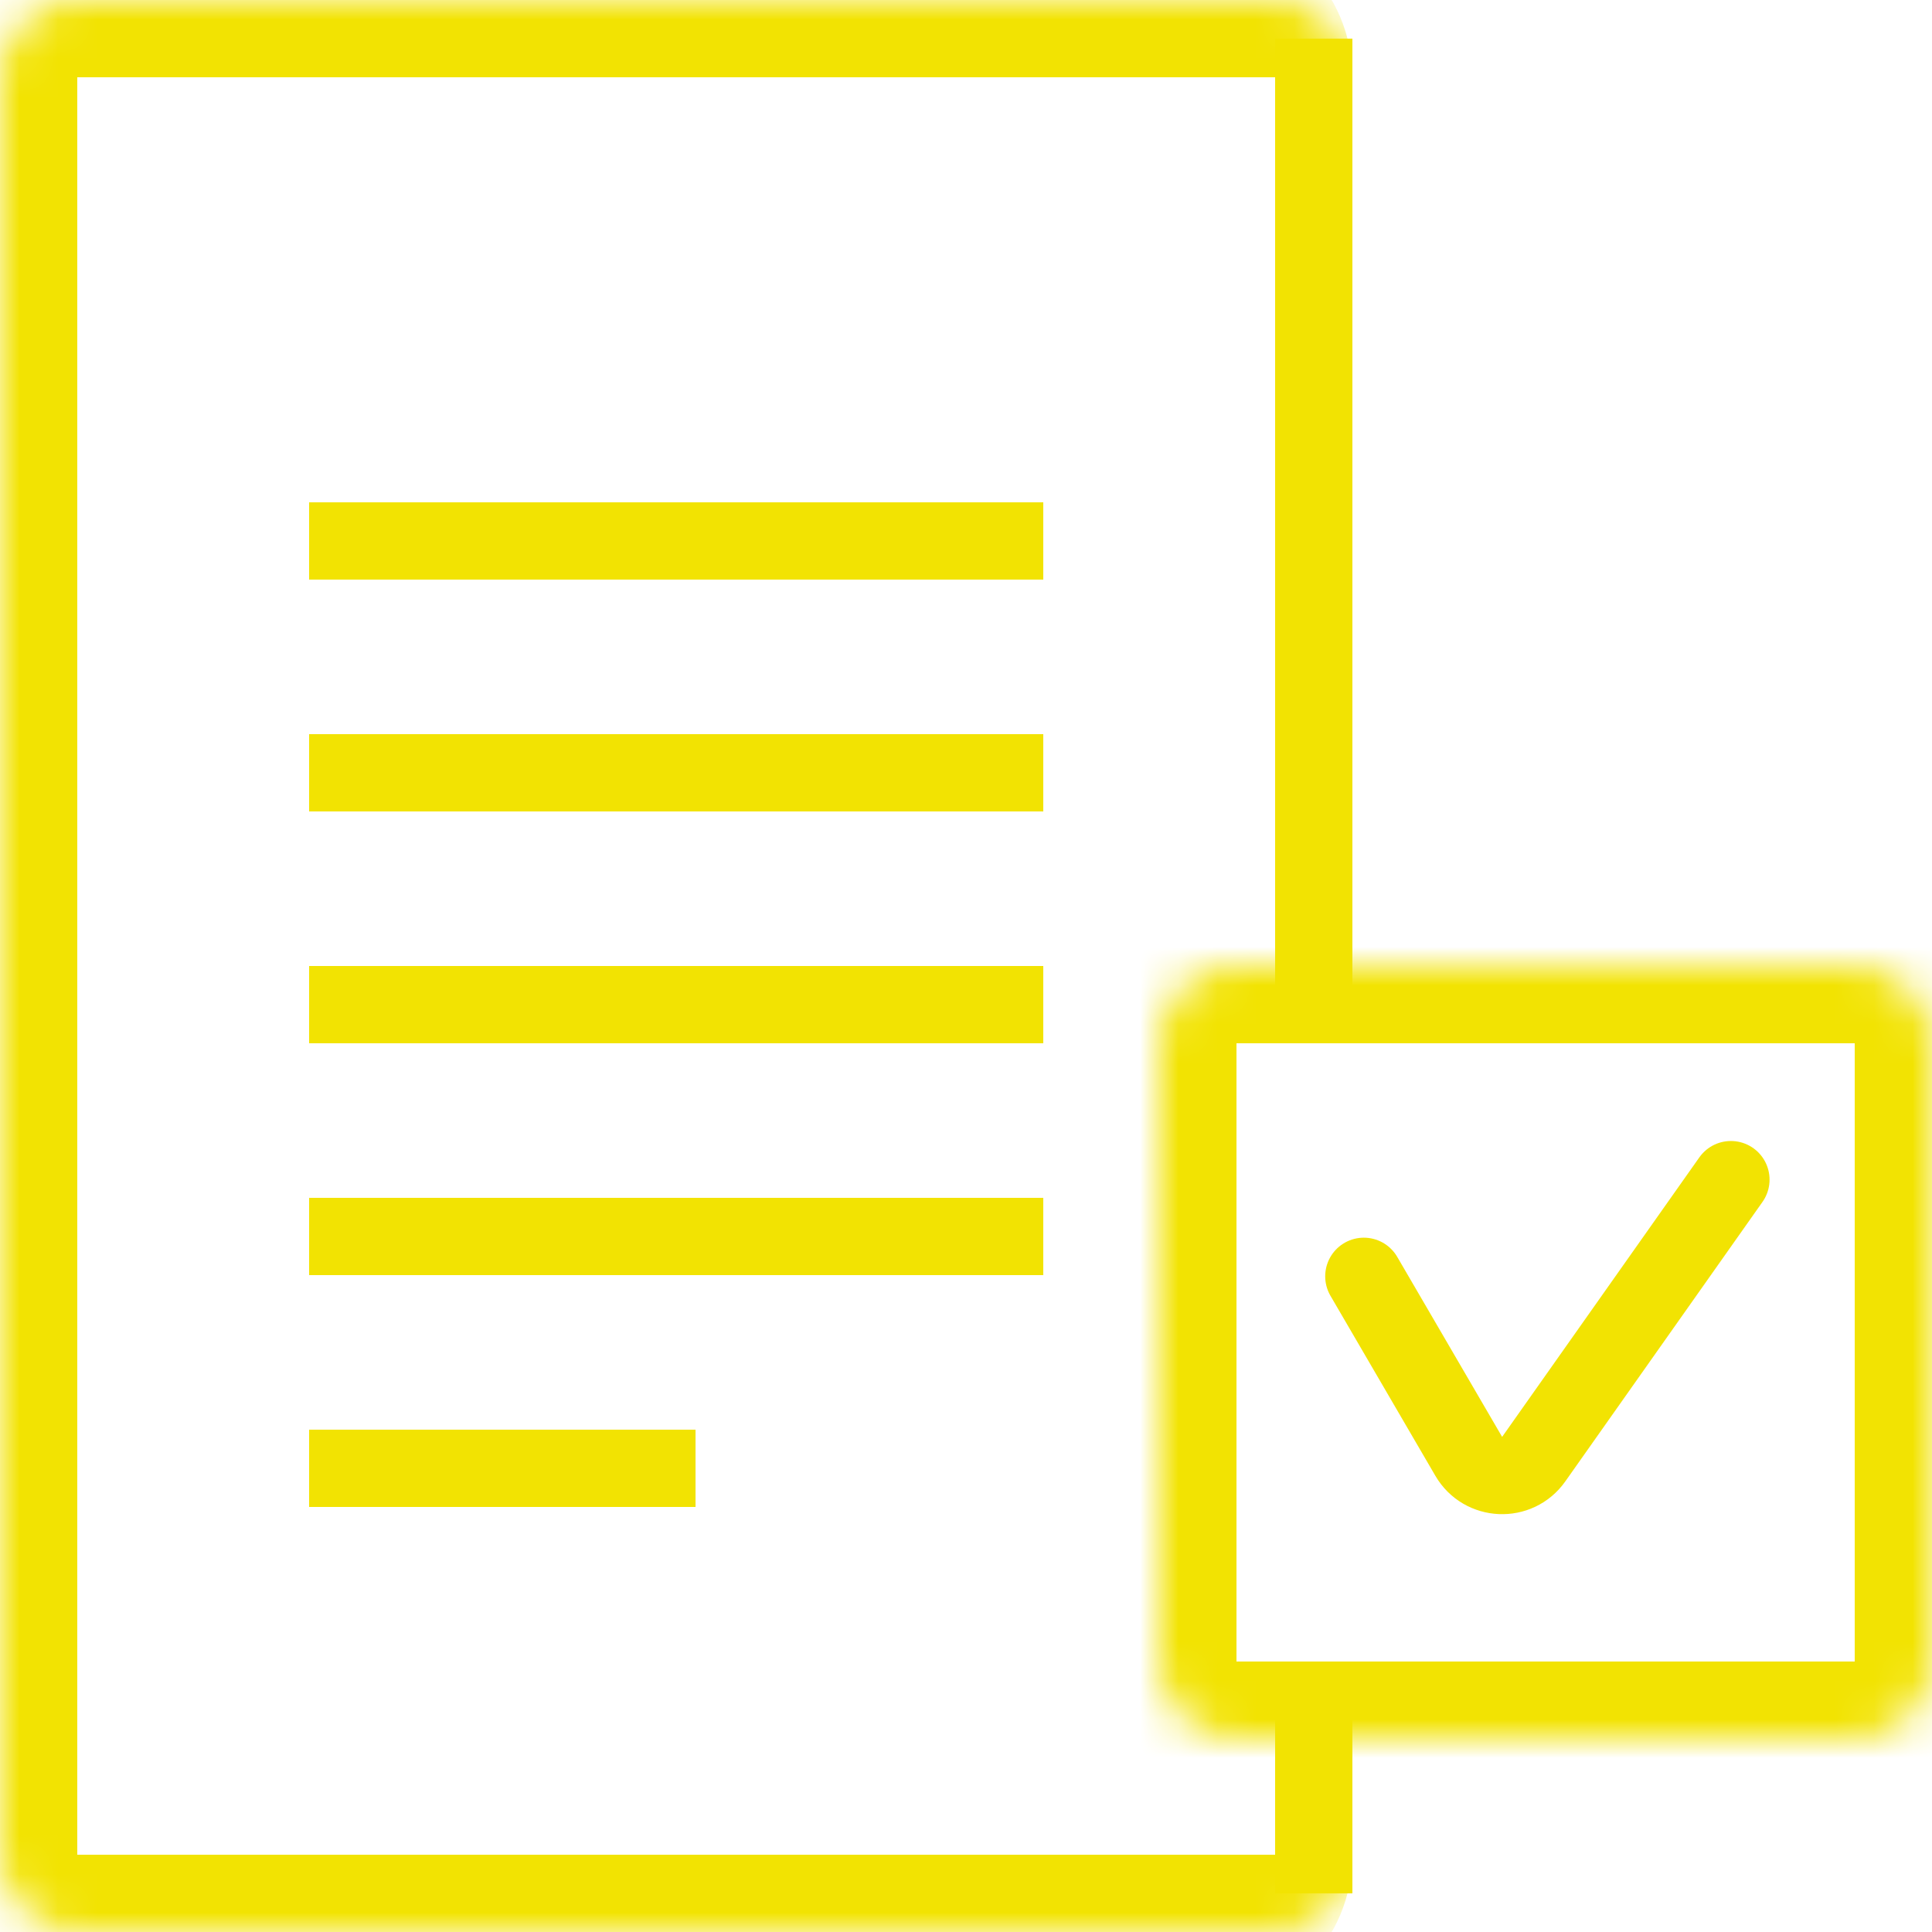
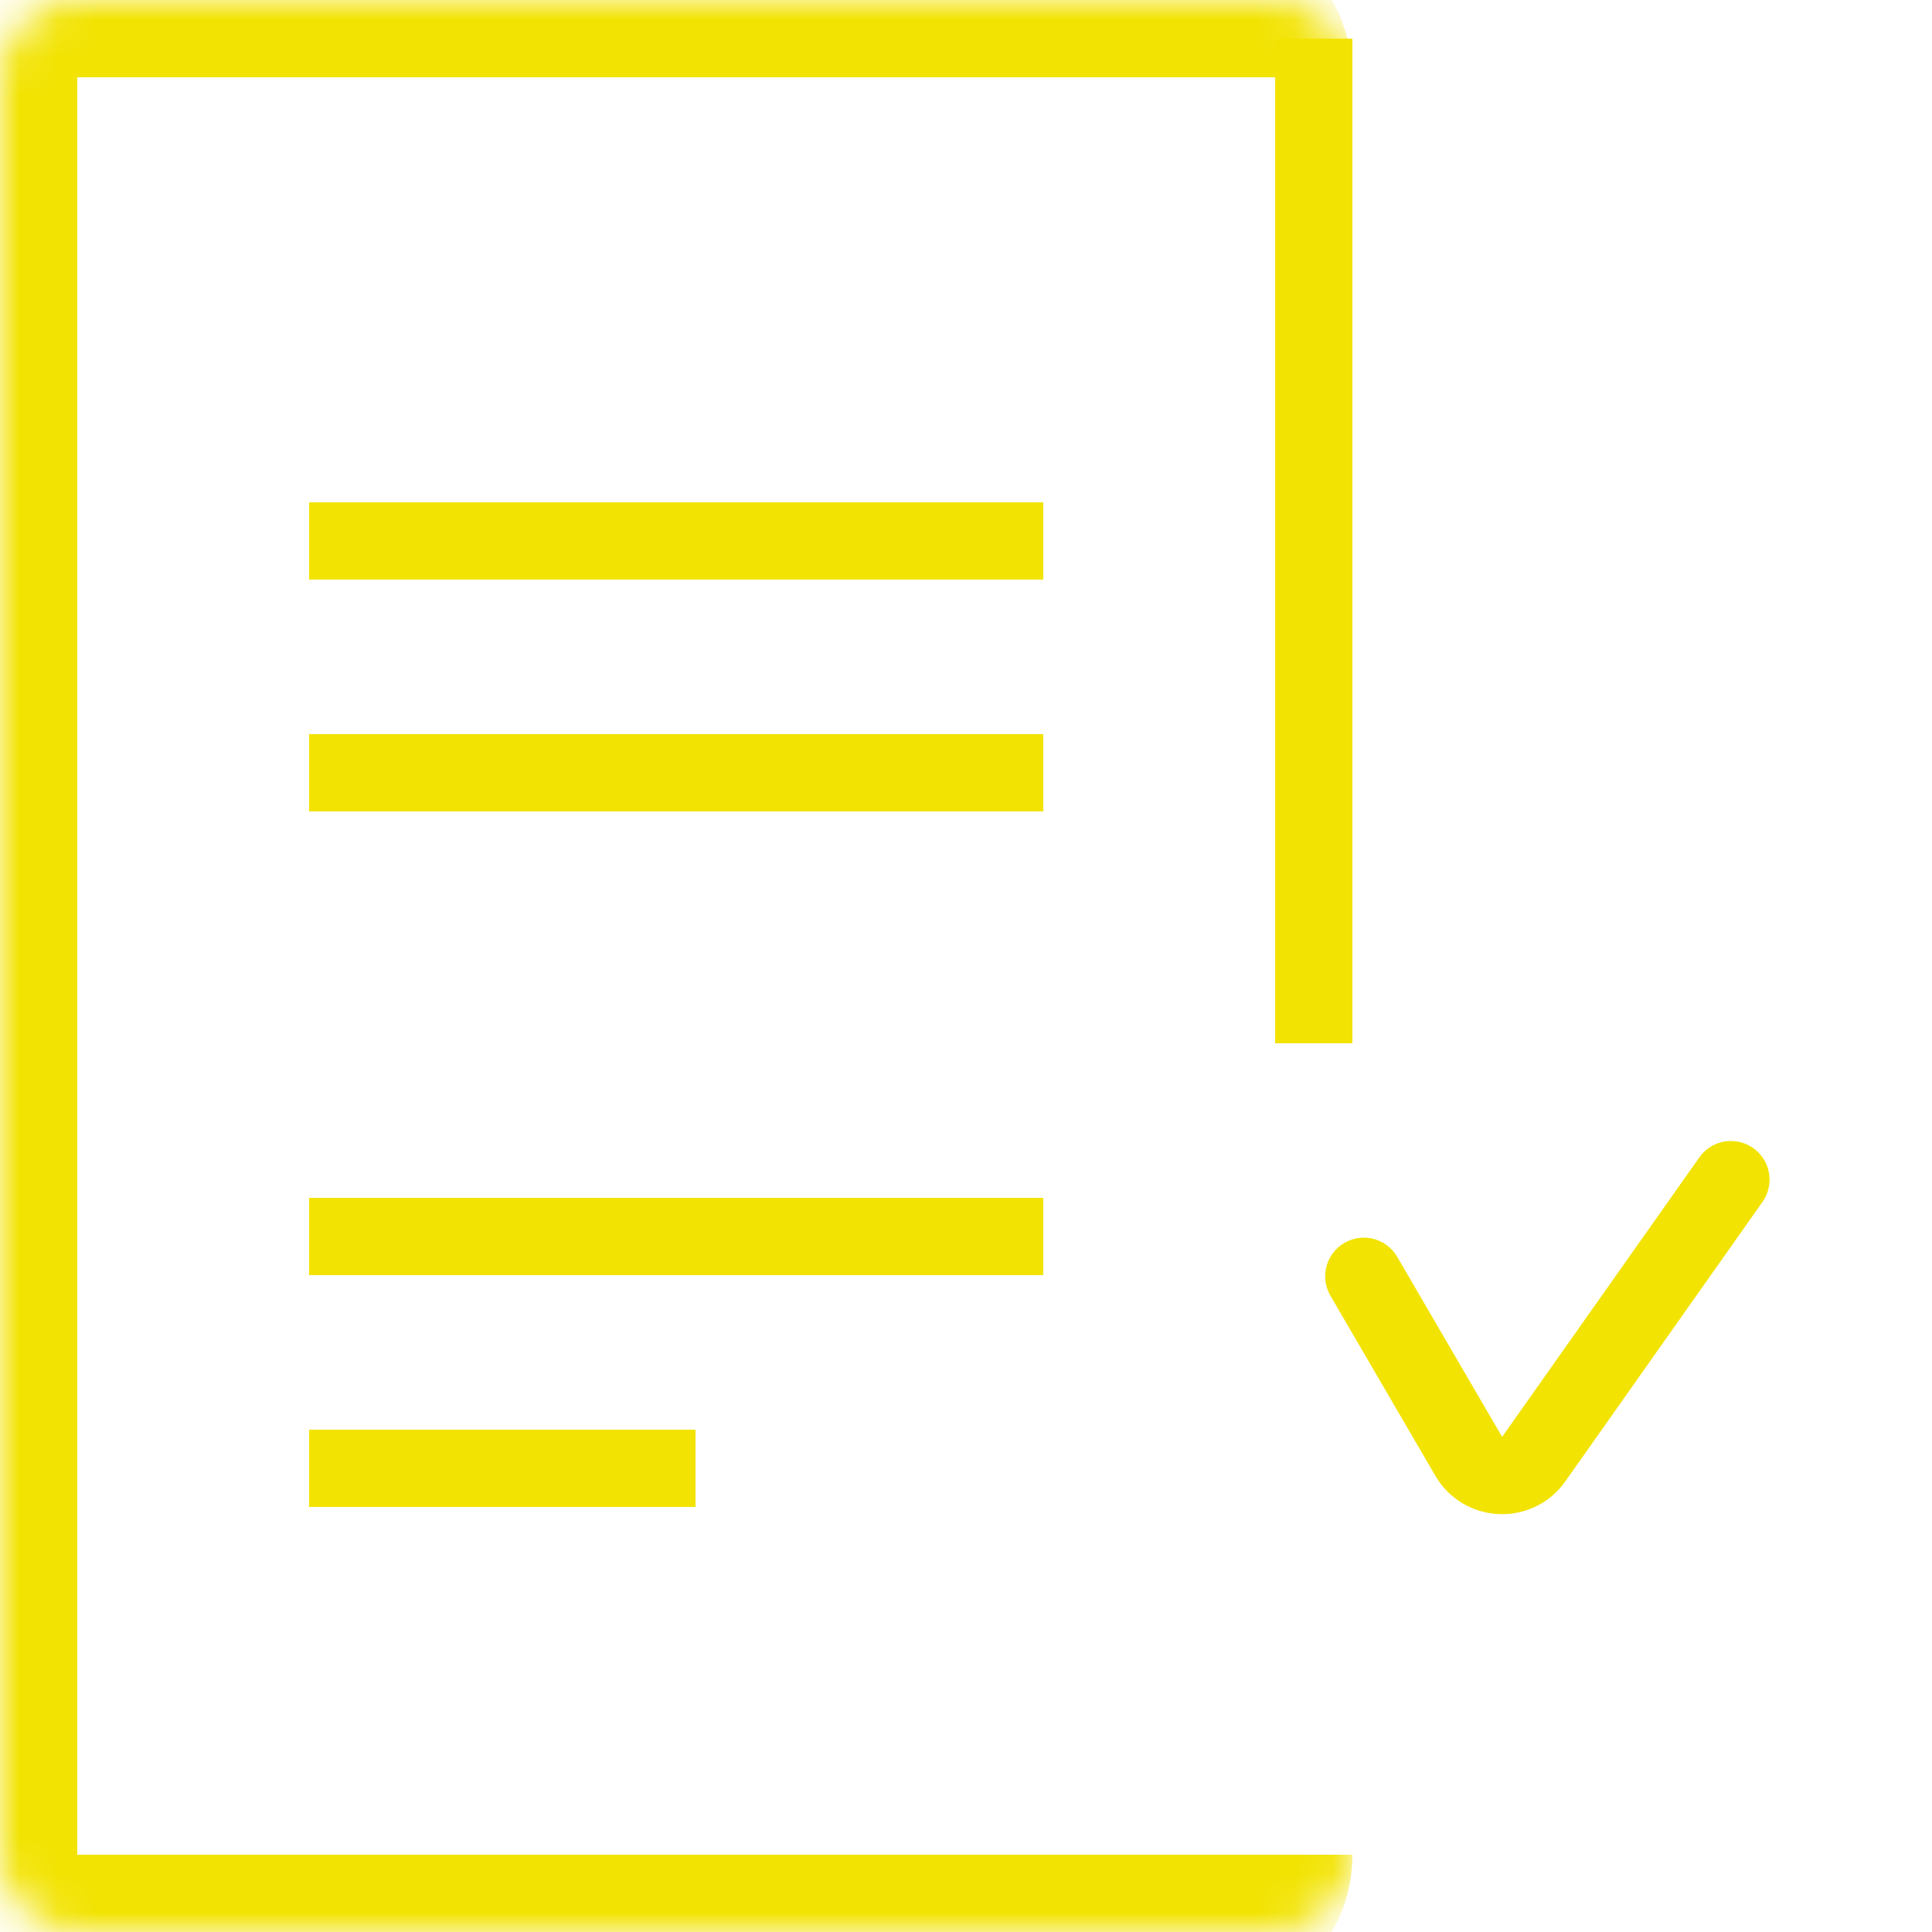
<svg xmlns="http://www.w3.org/2000/svg" width="50" height="50" viewBox="0 0 50 50" fill="none">
  <g clip-path="url(#clip0_1063_4554)">
    <mask id="path-1-inside-1_1063_4554" fill="white">
      <path d="M0 2C0 0.895 0.895 0 2 0H33C34.105 0 35 0.895 35 2V48C35 49.105 34.105 50 33 50H2C0.895 50 0 49.105 0 48V2Z" />
    </mask>
    <path d="M-2 2C-2 -0.209 -0.209 -2 2 -2H31C33.209 -2 35 -0.209 35 2C35 2 34.105 2 33 2H2H-2ZM35 48C35 50.209 33.209 52 31 52H2C-0.209 52 -2 50.209 -2 48H2H33C34.105 48 35 48 35 48ZM2 52C-0.209 52 -2 50.209 -2 48V2C-2 -0.209 -0.209 -2 2 -2V2V48V52ZM35 0V50V0Z" fill="#F2E302" mask="url(#path-1-inside-1_1063_4554)" />
    <line x1="8" y1="14" x2="27" y2="14" stroke="#F2E302" stroke-width="2" />
    <line x1="8" y1="20" x2="27" y2="20" stroke="#F2E302" stroke-width="2" />
-     <line x1="8" y1="26" x2="27" y2="26" stroke="#F2E302" stroke-width="2" />
    <line x1="8" y1="32" x2="27" y2="32" stroke="#F2E302" stroke-width="2" />
    <line x1="8" y1="38" x2="18" y2="38" stroke="#F2E302" stroke-width="2" />
    <mask id="path-8-inside-2_1063_4554" fill="white">
      <path d="M30 27C30 25.895 30.895 25 32 25H48C49.105 25 50 25.895 50 27V43C50 44.105 49.105 45 48 45H32C30.895 45 30 44.105 30 43V27Z" />
    </mask>
-     <path d="M32 27H48V23H32V27ZM48 27V43H52V27H48ZM48 43H32V47H48V43ZM32 43V27H28V43H32ZM32 43L32 43H28C28 45.209 29.791 47 32 47V43ZM48 43L48 43V47C50.209 47 52 45.209 52 43H48ZM48 27L48 27H52C52 24.791 50.209 23 48 23V27ZM32 23C29.791 23 28 24.791 28 27H32L32 27V23Z" fill="#F2E302" mask="url(#path-8-inside-2_1063_4554)" />
    <line x1="34" y1="1" x2="34" y2="27" stroke="#F2E302" stroke-width="2" />
    <path d="M35.296 33.031L38.011 37.69C38.378 38.319 39.273 38.358 39.692 37.763L44.796 30.529" stroke="#F2E302" stroke-width="2" stroke-linecap="round" />
-     <line x1="34" y1="44" x2="34" y2="49" stroke="#F2E302" stroke-width="2" />
  </g>
  <defs>
    <clipPath id="clip0_1063_4554">
      <rect width="50" height="50" fill="white" />
    </clipPath>
  </defs>
</svg>